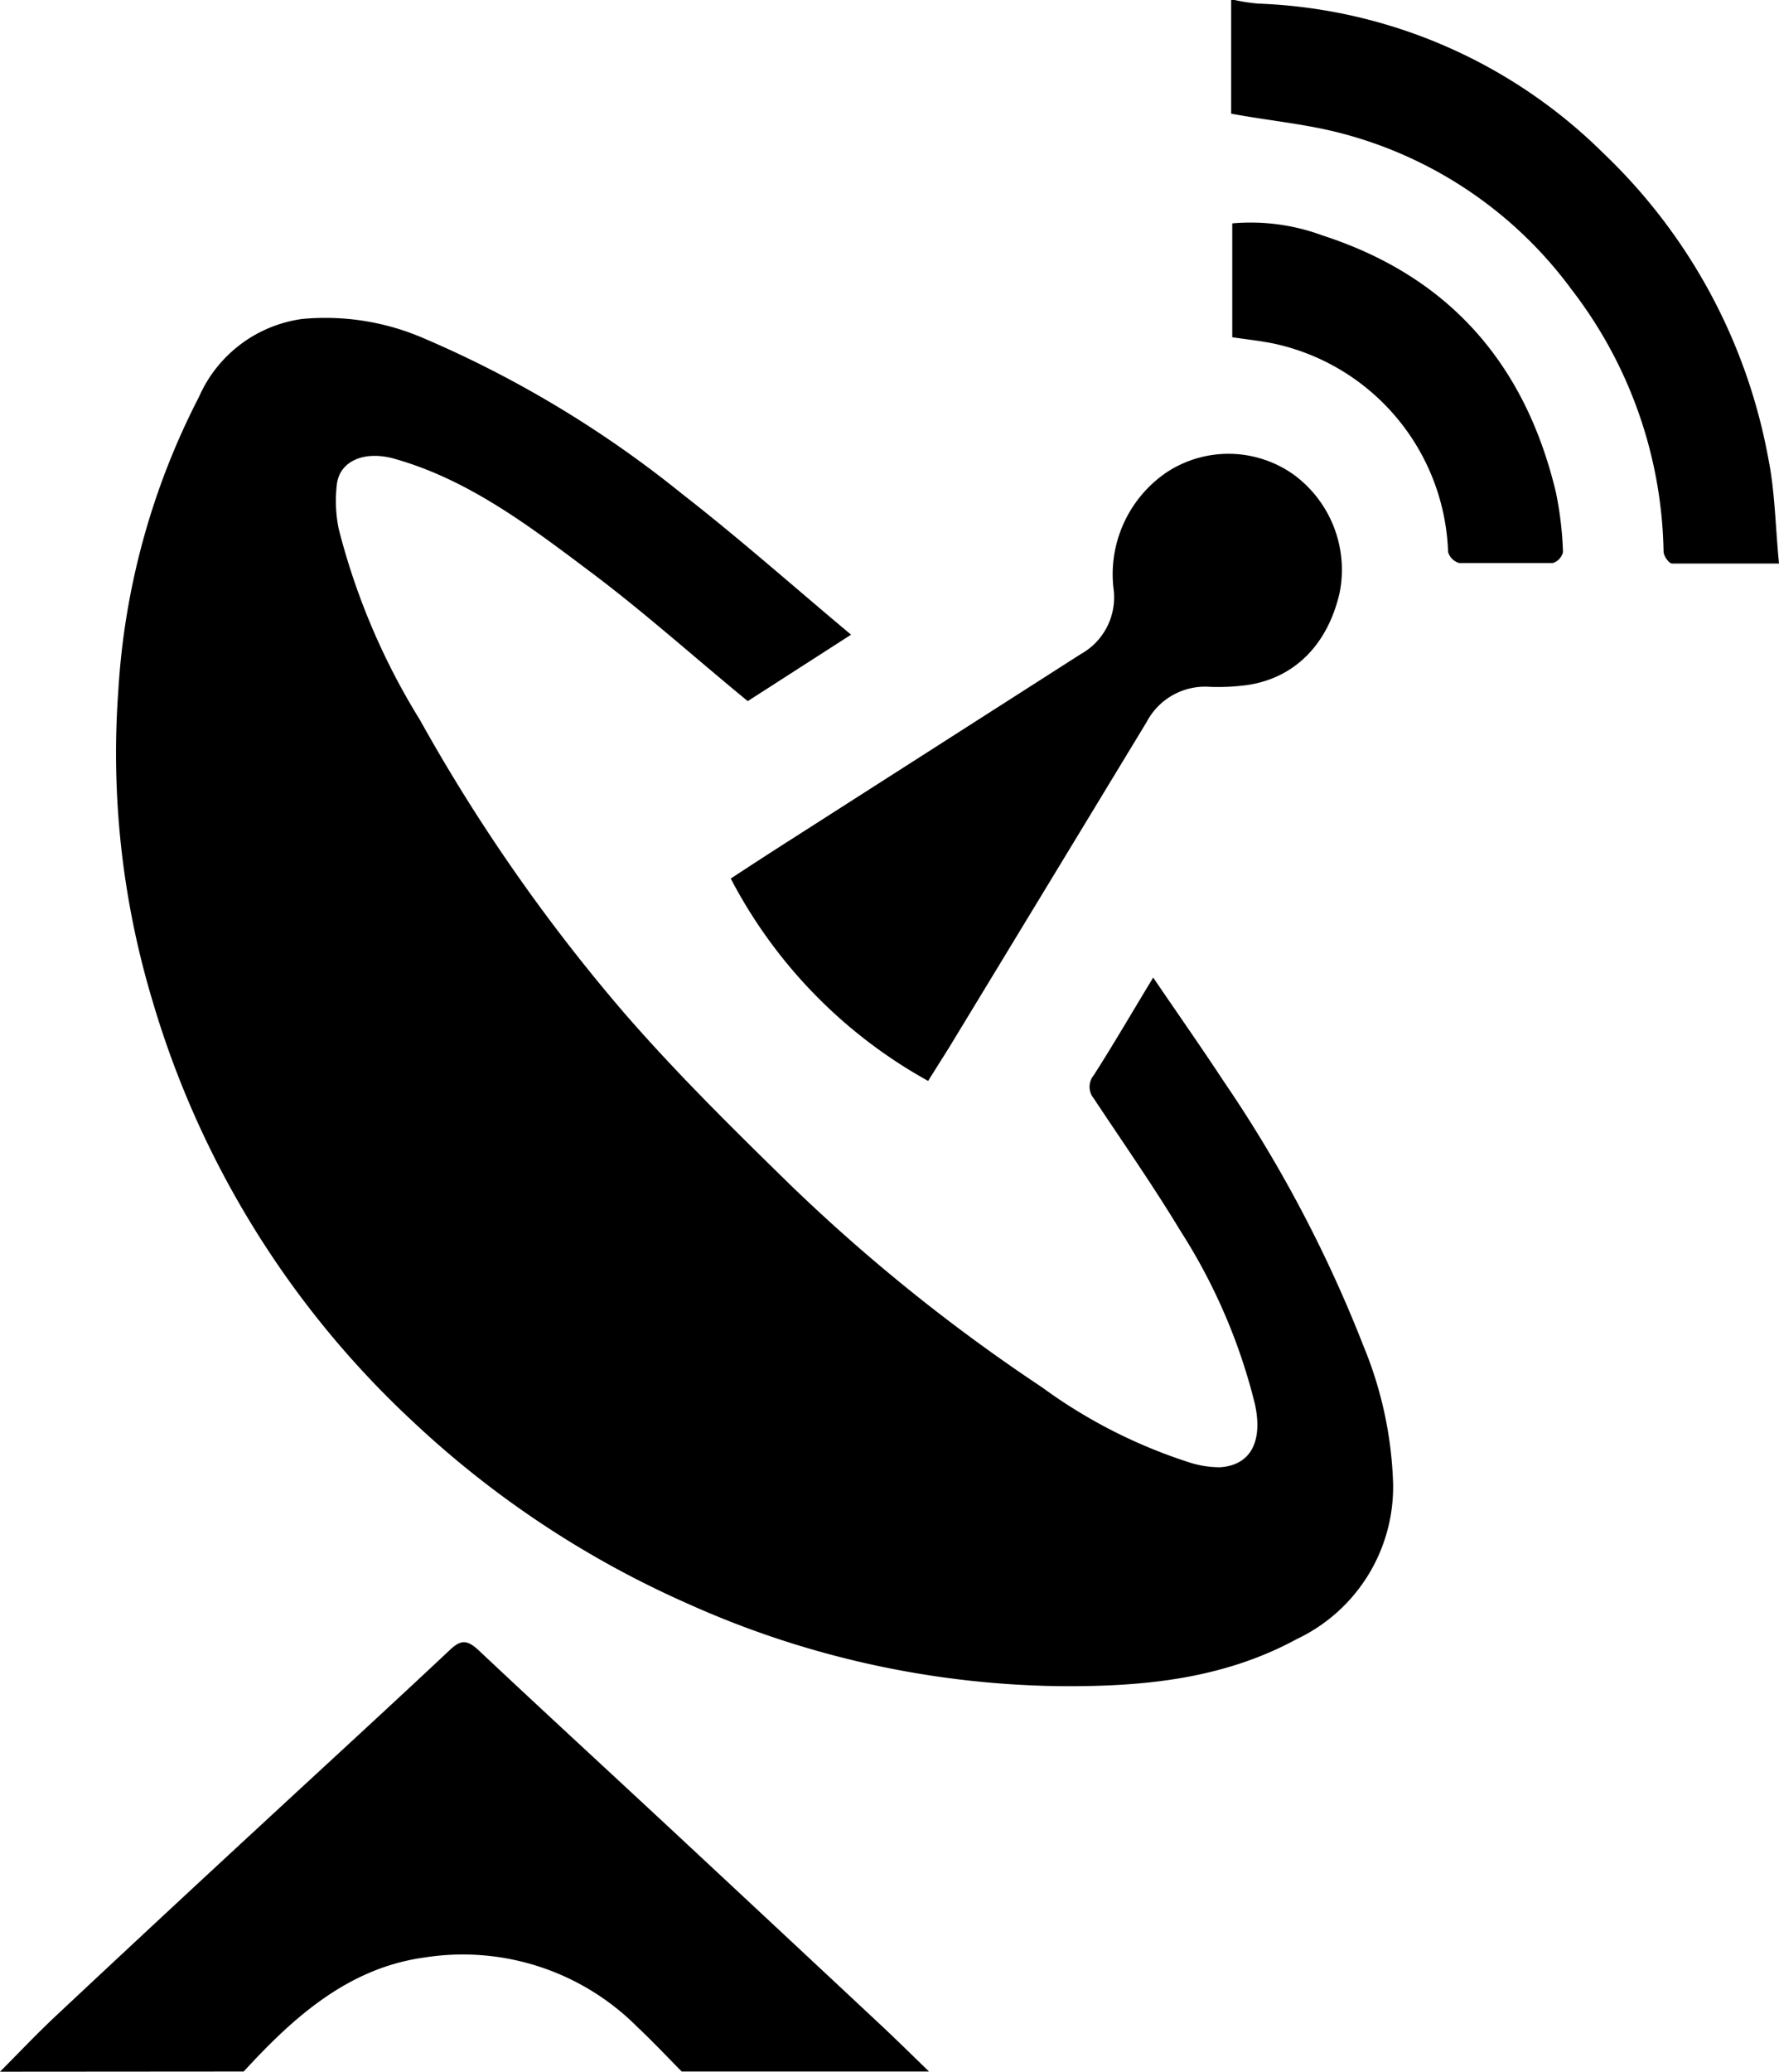
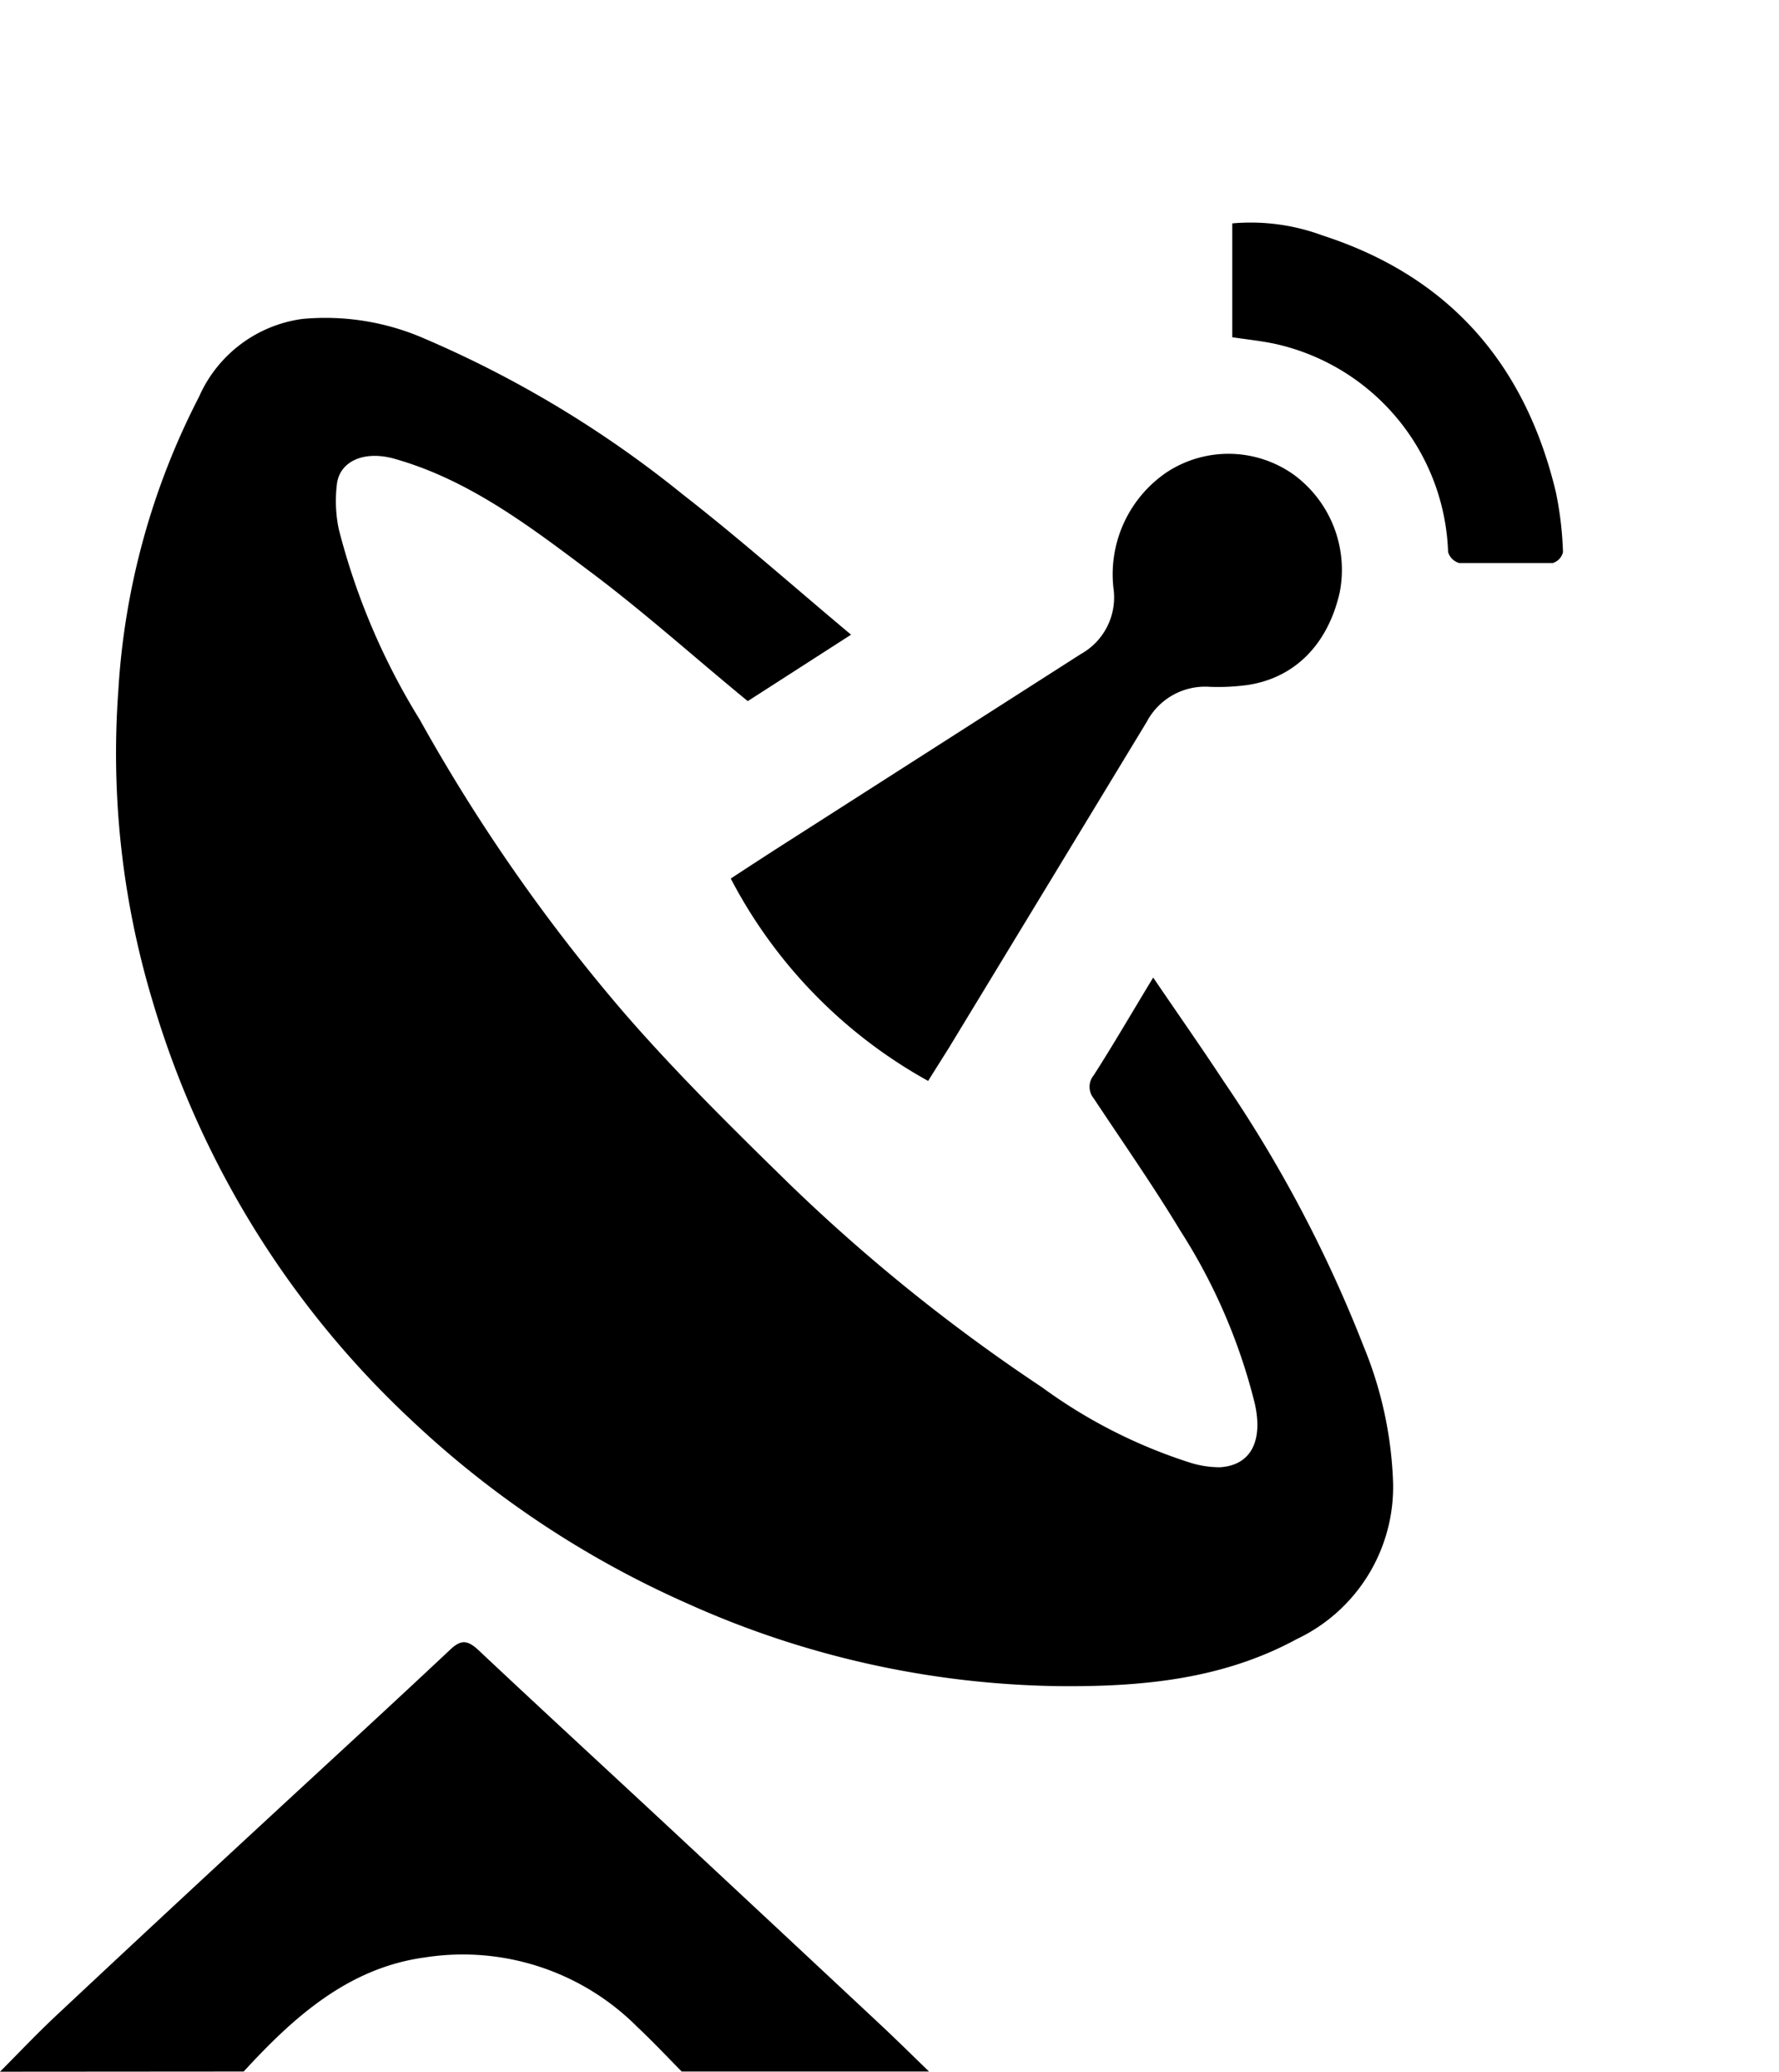
<svg xmlns="http://www.w3.org/2000/svg" viewBox="0 0 98.33 114.44">
  <g id="ef955388-f33a-4b5f-9852-64cdde1d2999" data-name="Capa 2">
    <g id="e85fe42f-1afd-49c8-98c8-79c4489918f9" data-name="Capa 1">
      <path d="M0,114.44c1-1,1.94-2,3-3q5.7-5.34,11.44-10.64c3.49-3.23,7-6.44,10.46-9.69.57-.53.92-.52,1.5,0,3.82,3.59,7.68,7.13,11.51,10.7q5.37,5,10.72,10c.92.86,1.82,1.75,2.72,2.62H37.68c-.81-.82-1.6-1.66-2.44-2.45a13.62,13.62,0,0,0-11.77-3.85c-4.2.57-7.23,3.28-10,6.3Z" />
-       <path d="M68.24,0a9.78,9.78,0,0,0,1.32.2A28.59,28.59,0,0,1,88.64,8.48a31,31,0,0,1,9.1,16.85c.37,1.84.39,3.76.59,5.8-2.1,0-4,0-5.91,0-.17,0-.47-.42-.47-.65A24.37,24.37,0,0,0,86.87,16,23,23,0,0,0,73.81,7.28c-1.84-.45-3.75-.63-5.76-1V0Z" />
      <path d="M63.74,54c1.36,2,2.66,3.85,3.91,5.75a73.2,73.2,0,0,1,7.72,14.62A21.58,21.58,0,0,1,77,81.94a9.3,9.3,0,0,1-5.32,8.6c-4.16,2.26-8.68,2.65-13.27,2.6A51.63,51.63,0,0,1,38,88.58,54.05,54.05,0,0,1,22.74,78.45,51.59,51.59,0,0,1,8.43,55.29,47.41,47.41,0,0,1,6.54,38.15,40.56,40.56,0,0,1,11,21.92a7.31,7.31,0,0,1,5.7-4.3,13.68,13.68,0,0,1,6.73,1.07,60.57,60.57,0,0,1,14.28,8.6c3.15,2.45,6.14,5.1,9.33,7.77l-5.71,3.67c-3-2.46-5.82-5-8.83-7.24-3.3-2.48-6.64-5-10.67-6.14-1.62-.47-3,.07-3.2,1.33a7.68,7.68,0,0,0,.09,2.53,37.63,37.63,0,0,0,4.48,10.54A97.89,97.89,0,0,0,34.54,56c2.87,3.3,6,6.38,9.11,9.42A98.34,98.34,0,0,0,57.59,76.63a28.54,28.54,0,0,0,8.17,4.16,5.45,5.45,0,0,0,1.68.26c1.68-.11,2.38-1.42,1.92-3.5A31.82,31.82,0,0,0,65.25,68c-1.51-2.5-3.19-4.9-4.8-7.33a1,1,0,0,1,0-1.27C61.53,57.72,62.56,55.94,63.74,54Z" />
      <path d="M51.3,59.71A27.09,27.09,0,0,1,40.39,48.53c1.1-.72,2.19-1.43,3.29-2.13L59.74,36.13a3.58,3.58,0,0,0,1.82-3.51,6.81,6.81,0,0,1,2.91-6.52,6.22,6.22,0,0,1,7.08.15,6.52,6.52,0,0,1,2.5,6.47c-.65,2.87-2.48,4.73-5.1,5.12a12.08,12.08,0,0,1-2.08.1,3.65,3.65,0,0,0-3.49,1.94q-5.46,9-10.93,18C52.08,58.47,51.7,59.07,51.3,59.71Z" />
      <path d="M68.11,18.63V12.34a11.43,11.43,0,0,1,5,.67C80,15.24,84.28,20,86,27.2a19.19,19.19,0,0,1,.39,3.3.83.83,0,0,1-.56.6c-1.72,0-3.45,0-5.18,0a.89.89,0,0,1-.61-.61A12.21,12.21,0,0,0,70.5,19C69.76,18.84,69,18.76,68.11,18.63Z" />
    </g>
  </g>
</svg>